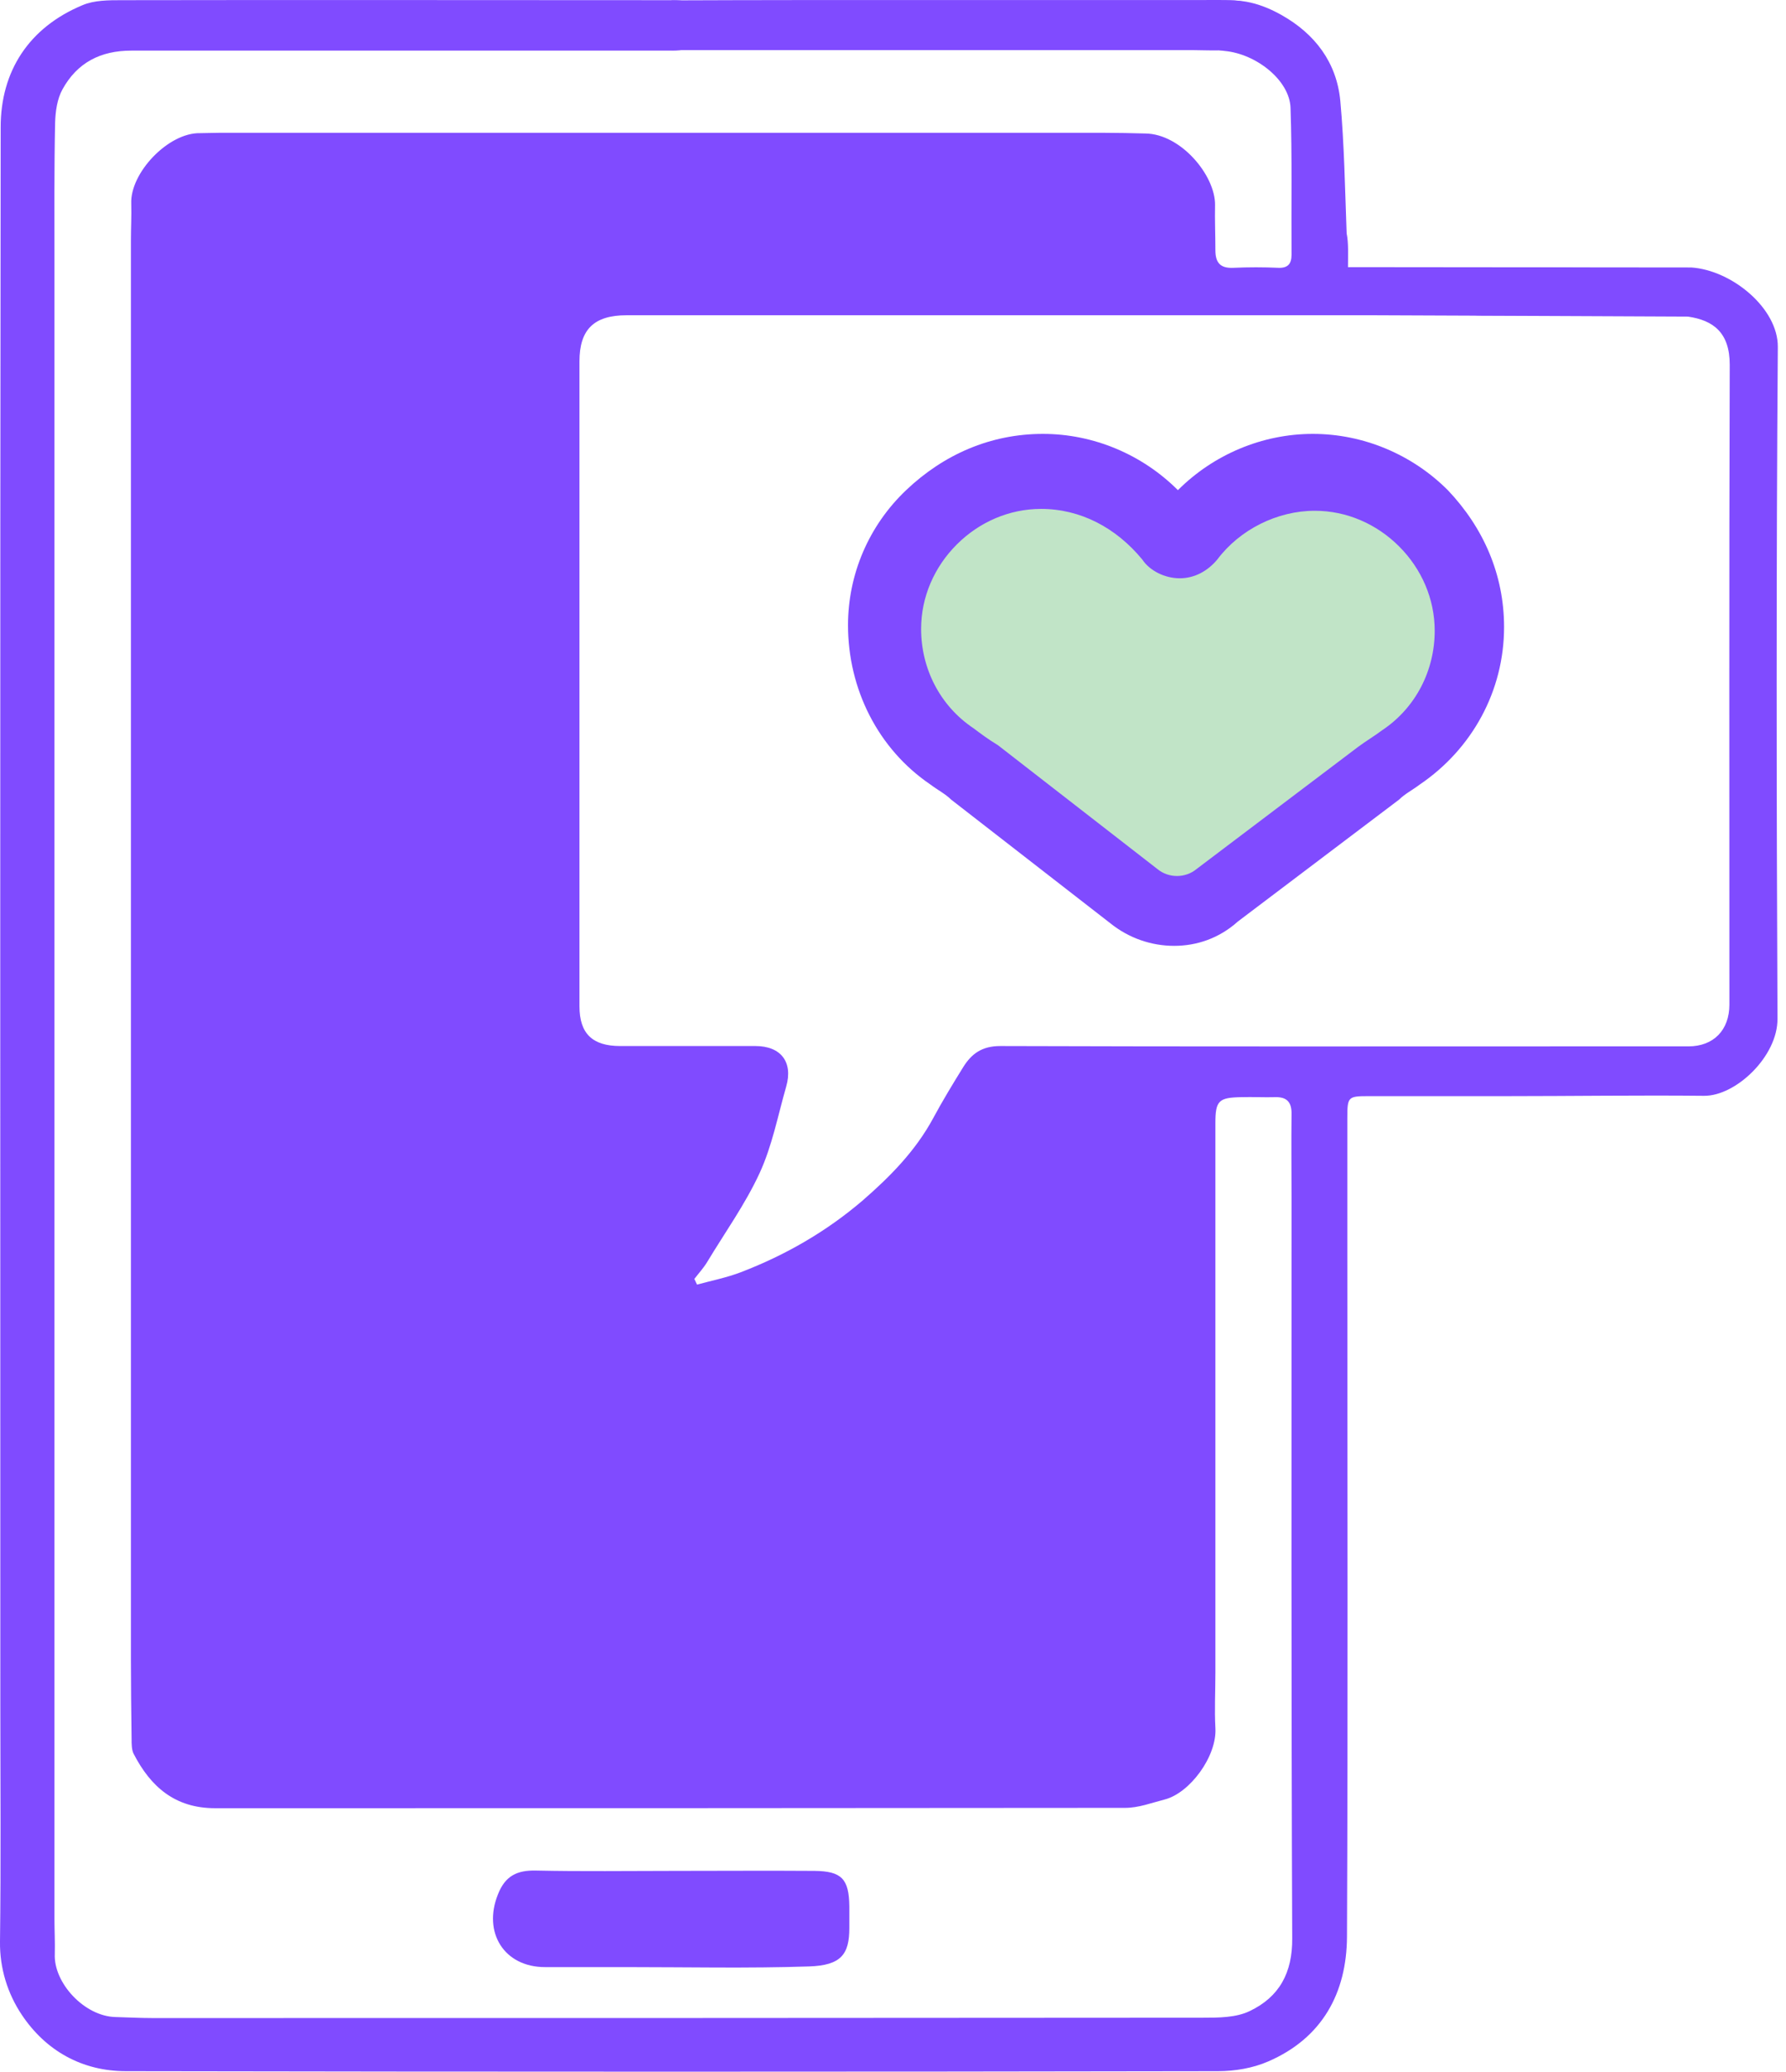
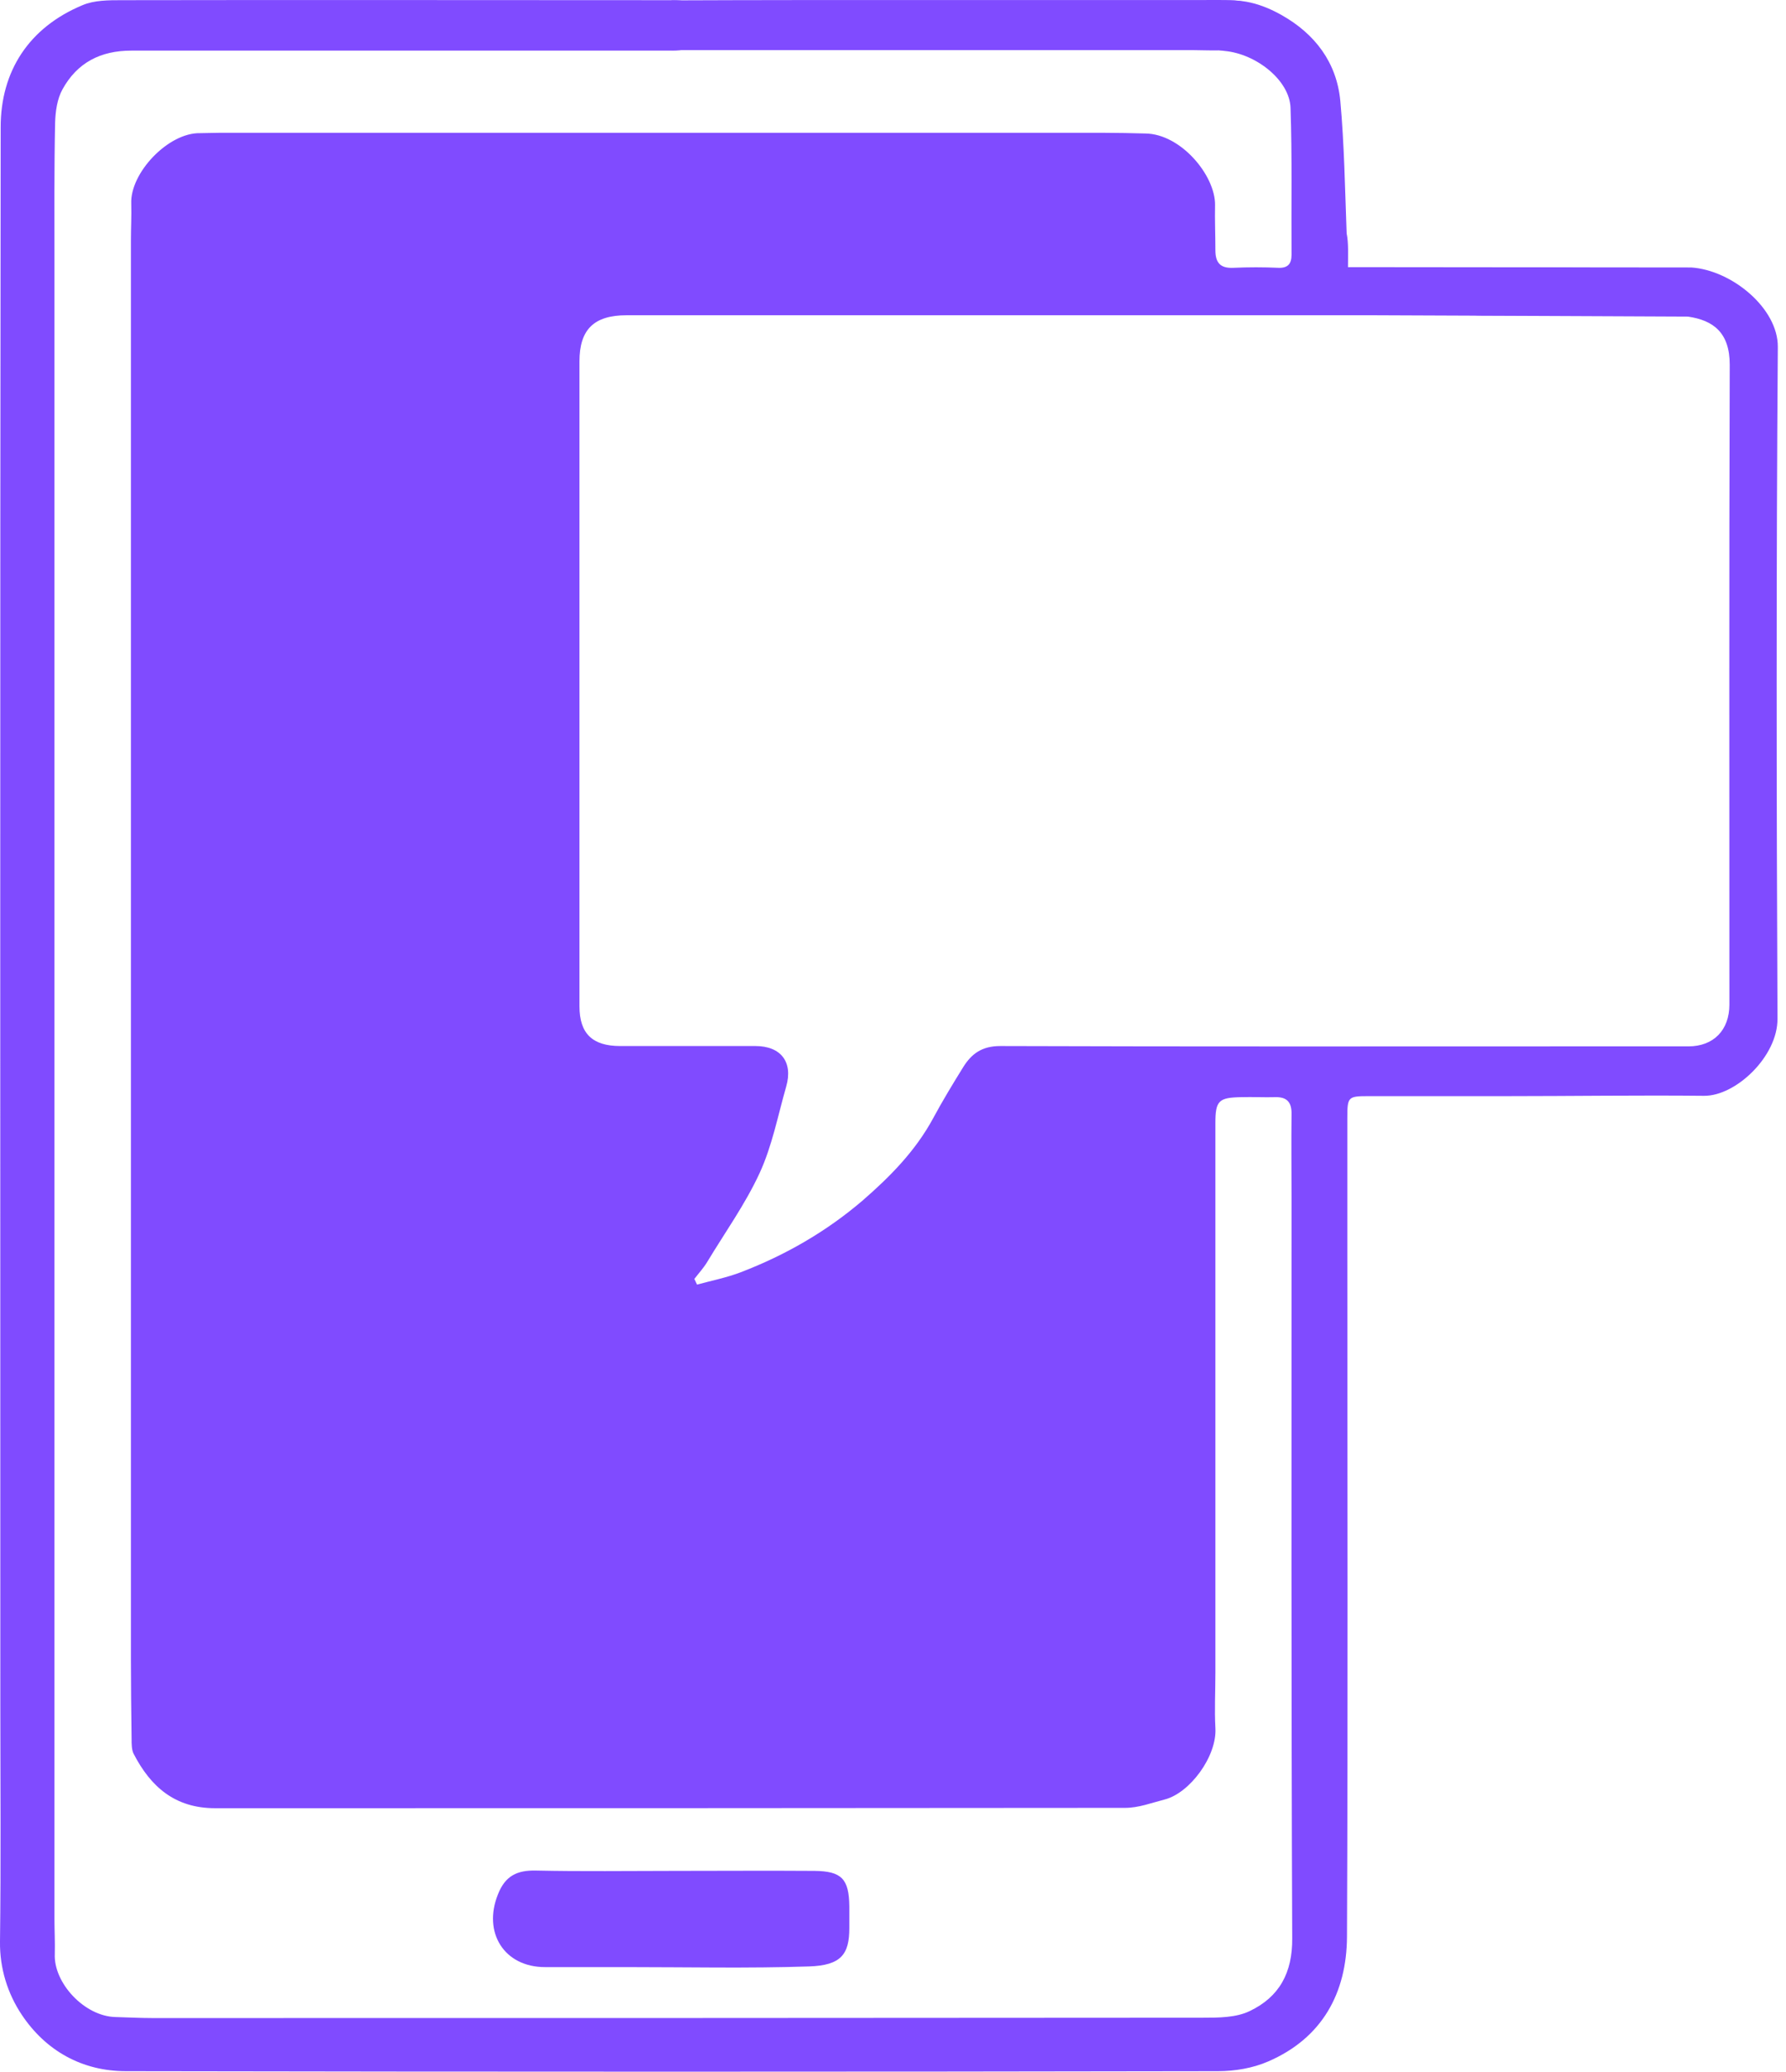
<svg xmlns="http://www.w3.org/2000/svg" width="69" height="80" viewBox="0 0 69 80" fill="none">
  <path d="M52.078 10.316C52.503 10.316 65.342 10.329 65.342 10.329L65.213 12.226C65.213 12.226 53.794 12.174 53.11 12.174C48.426 12.174 43.729 12.174 39.045 12.174C34.103 12.174 29.149 12.174 24.207 12.174C22.955 12.174 22.387 12.716 22.387 13.955C22.387 22.252 22.387 30.561 22.387 38.858C22.387 39.916 22.891 40.394 23.962 40.394C25.703 40.394 27.445 40.394 29.187 40.394C30.168 40.394 30.645 41.013 30.375 41.955C30.052 43.078 29.832 44.252 29.342 45.31C28.787 46.51 28 47.606 27.316 48.742C27.174 48.974 26.994 49.168 26.826 49.387C26.865 49.465 26.891 49.529 26.929 49.606C27.497 49.452 28.078 49.336 28.62 49.129C30.336 48.471 31.91 47.568 33.316 46.368C34.387 45.439 35.368 44.445 36.052 43.181C36.413 42.51 36.813 41.852 37.213 41.207C37.536 40.69 37.936 40.394 38.645 40.394C46.09 40.419 53.523 40.407 60.968 40.407C62.387 40.407 63.807 40.407 65.226 40.407C66.207 40.407 66.813 39.774 66.813 38.794C66.813 30.561 66.8 22.316 66.826 14.084C66.826 12.845 66.193 12.368 65.213 12.226L65.342 10.329C66.903 10.432 68.697 11.903 68.684 13.4C68.62 22.045 68.632 30.691 68.671 39.336C68.684 40.794 67.058 42.329 65.832 42.316C63.278 42.29 60.71 42.329 58.155 42.329C56.387 42.329 54.632 42.329 52.865 42.329C52.078 42.329 52.052 42.355 52.052 43.181C52.052 44.897 52.052 46.626 52.052 48.342C52.052 57.155 52.078 65.981 52.039 74.793C52.026 76.961 51.084 78.703 48.994 79.606C48.4 79.865 47.703 79.981 47.058 79.981C32.994 80.006 18.929 80.006 4.865 79.981C3.175 79.981 1.768 79.194 0.839 77.8C0.297 76.987 -0.013 76.019 0 74.974C0.039 71.916 0.013 68.871 0.013 65.813C0.013 45.516 0 25.22 0.026 4.91C0.026 2.755 1.11 1.065 3.187 0.2C3.639 0.007 4.194 0.007 4.71 0.007C11.807 -0.006 18.904 0.007 26 0.007C26.839 0.007 27.2 0.303 27.2 0.987C27.2 1.633 26.8 1.955 25.974 1.955C19.007 1.955 12.039 1.955 5.071 1.955C3.884 1.955 2.981 2.42 2.413 3.452C2.207 3.826 2.142 4.303 2.129 4.742C2.091 6.523 2.104 8.316 2.104 10.097C2.104 31.426 2.104 52.755 2.104 74.097C2.104 74.548 2.129 75 2.117 75.452C2.065 76.574 3.265 77.865 4.465 77.89C4.942 77.903 5.407 77.929 5.884 77.929C19.407 77.929 32.929 77.929 46.465 77.916C47.071 77.916 47.755 77.916 48.284 77.658C49.42 77.116 49.936 76.187 49.923 74.845C49.884 65.323 49.897 55.787 49.897 46.265C49.897 45.194 49.884 44.11 49.897 43.039C49.91 42.574 49.729 42.355 49.265 42.368C48.839 42.381 48.4 42.355 47.974 42.368C47.084 42.381 46.955 42.497 46.955 43.374C46.955 50.445 46.955 57.529 46.955 64.6C46.955 65.31 46.916 66.019 46.955 66.729C47.02 67.826 45.962 69.245 44.994 69.49C44.49 69.619 43.987 69.813 43.471 69.813C31.755 69.826 20.026 69.826 8.31 69.826C6.762 69.826 5.82 69 5.162 67.723C5.084 67.568 5.084 67.348 5.084 67.155C5.071 66.148 5.058 65.129 5.058 64.123C5.058 45.839 5.058 27.568 5.058 9.284C5.058 8.807 5.084 8.342 5.071 7.865C5.02 6.678 6.504 5.116 7.729 5.142C7.962 5.142 8.207 5.129 8.439 5.129C19.858 5.129 31.278 5.129 42.697 5.129C43.213 5.129 43.729 5.142 44.245 5.155C45.626 5.168 46.955 6.781 46.942 7.916C46.929 8.497 46.955 9.078 46.955 9.658C46.955 10.136 47.136 10.368 47.652 10.342C48.233 10.316 48.813 10.316 49.394 10.342C49.755 10.355 49.897 10.187 49.897 9.839C49.884 7.942 49.923 6.058 49.858 4.162C49.82 3.103 48.542 2.084 47.316 1.968C46.503 1.891 46.065 1.452 46.271 0.807C46.361 0.51 46.71 0.149 47.007 0.084C47.897 -0.109 48.749 0.149 49.523 0.587C50.8 1.31 51.639 2.407 51.781 3.891C51.936 5.594 51.962 7.31 52.026 9.013C52.103 9.387 52.078 9.813 52.078 10.316Z" fill="#804BFF" />
  <path d="M36.42 0.001C39.809 0.001 43.199 0.001 46.589 0.001C47.791 0.001 48.386 -0.047 48.451 0.517C48.517 1.068 48.843 1.962 47.29 1.936C46.962 1.962 46.435 1.936 46.108 1.936C39.744 1.936 32.309 1.936 25.945 1.936C25.945 1.936 25.923 0.514 25.945 0.014C29.116 0.001 32.287 0.001 35.458 0.001C35.764 0.001 36.092 0.001 36.42 0.001Z" fill="#804BFF" />
  <path d="M58.878 12.182C58.297 12.182 57.716 12.182 57.136 12.182C56.555 12.182 56.297 11.833 56.258 11.304C56.22 10.788 56.633 10.349 57.149 10.336C58.323 10.311 59.51 10.323 60.684 10.336C61.097 10.336 61.613 10.891 61.626 11.304C61.652 11.717 61.226 12.156 60.723 12.169C60.116 12.207 59.497 12.182 58.878 12.182Z" fill="#804BFF" />
  <path d="M26.052 72.246C27.858 72.246 29.665 72.233 31.471 72.246C32.516 72.259 32.8 72.556 32.813 73.614C32.813 73.897 32.813 74.168 32.813 74.452C32.813 75.459 32.504 75.897 31.252 75.936C28.916 76.014 26.568 75.962 24.22 75.962C23.162 75.962 22.116 75.962 21.058 75.962C19.471 75.962 18.645 74.62 19.239 73.149C19.523 72.427 19.987 72.22 20.697 72.233C22.478 72.272 24.271 72.246 26.052 72.246Z" fill="#804BFF" />
-   <path d="M56.66 24.359C56.66 21.028 53.908 18.276 50.649 18.349C48.621 18.349 46.883 19.363 45.797 20.811C45.652 21.028 45.29 21.028 45.073 20.811C43.986 19.29 42.248 18.276 40.221 18.276C36.89 18.276 34.138 20.956 34.138 24.287C34.138 26.387 35.151 28.198 36.745 29.284C37.034 29.501 37.324 29.718 37.614 29.863L43.769 34.643C44.711 35.367 46.014 35.367 46.956 34.643L53.184 29.936C53.473 29.718 53.763 29.501 54.053 29.356C55.646 28.198 56.66 26.387 56.66 24.359Z" fill="#C1E4C7" />
-   <path d="M45.362 36.525C44.493 36.525 43.624 36.236 42.9 35.656L36.745 30.877C36.527 30.66 36.238 30.515 35.948 30.297C33.92 28.922 32.762 26.604 32.762 24.142C32.762 22.187 33.558 20.304 35.007 18.928C36.455 17.552 38.265 16.755 40.293 16.755C42.248 16.755 44.131 17.552 45.507 18.928C46.883 17.552 48.766 16.755 50.721 16.755C52.676 16.755 54.559 17.552 55.935 18.928C57.311 20.376 58.108 22.187 58.108 24.214C58.108 26.677 56.877 28.922 54.849 30.297C54.559 30.515 54.27 30.66 54.053 30.877L47.825 35.584C47.1 36.236 46.231 36.525 45.362 36.525ZM40.221 19.652C38.99 19.652 37.831 20.159 36.962 21.028C36.093 21.897 35.586 23.056 35.586 24.287C35.586 25.808 36.31 27.256 37.614 28.125C37.903 28.342 38.193 28.559 38.555 28.777L44.711 33.556C45.145 33.918 45.797 33.918 46.231 33.556L52.459 28.849C52.749 28.632 53.111 28.415 53.401 28.197C54.704 27.328 55.428 25.88 55.428 24.359C55.428 23.128 54.922 21.969 54.053 21.1C53.183 20.231 52.025 19.724 50.794 19.724C49.345 19.724 47.897 20.449 47.028 21.607C46.666 22.042 46.159 22.331 45.58 22.331C45 22.331 44.421 22.042 44.131 21.607C43.117 20.376 41.742 19.652 40.221 19.652Z" fill="#804BFF" />
</svg>